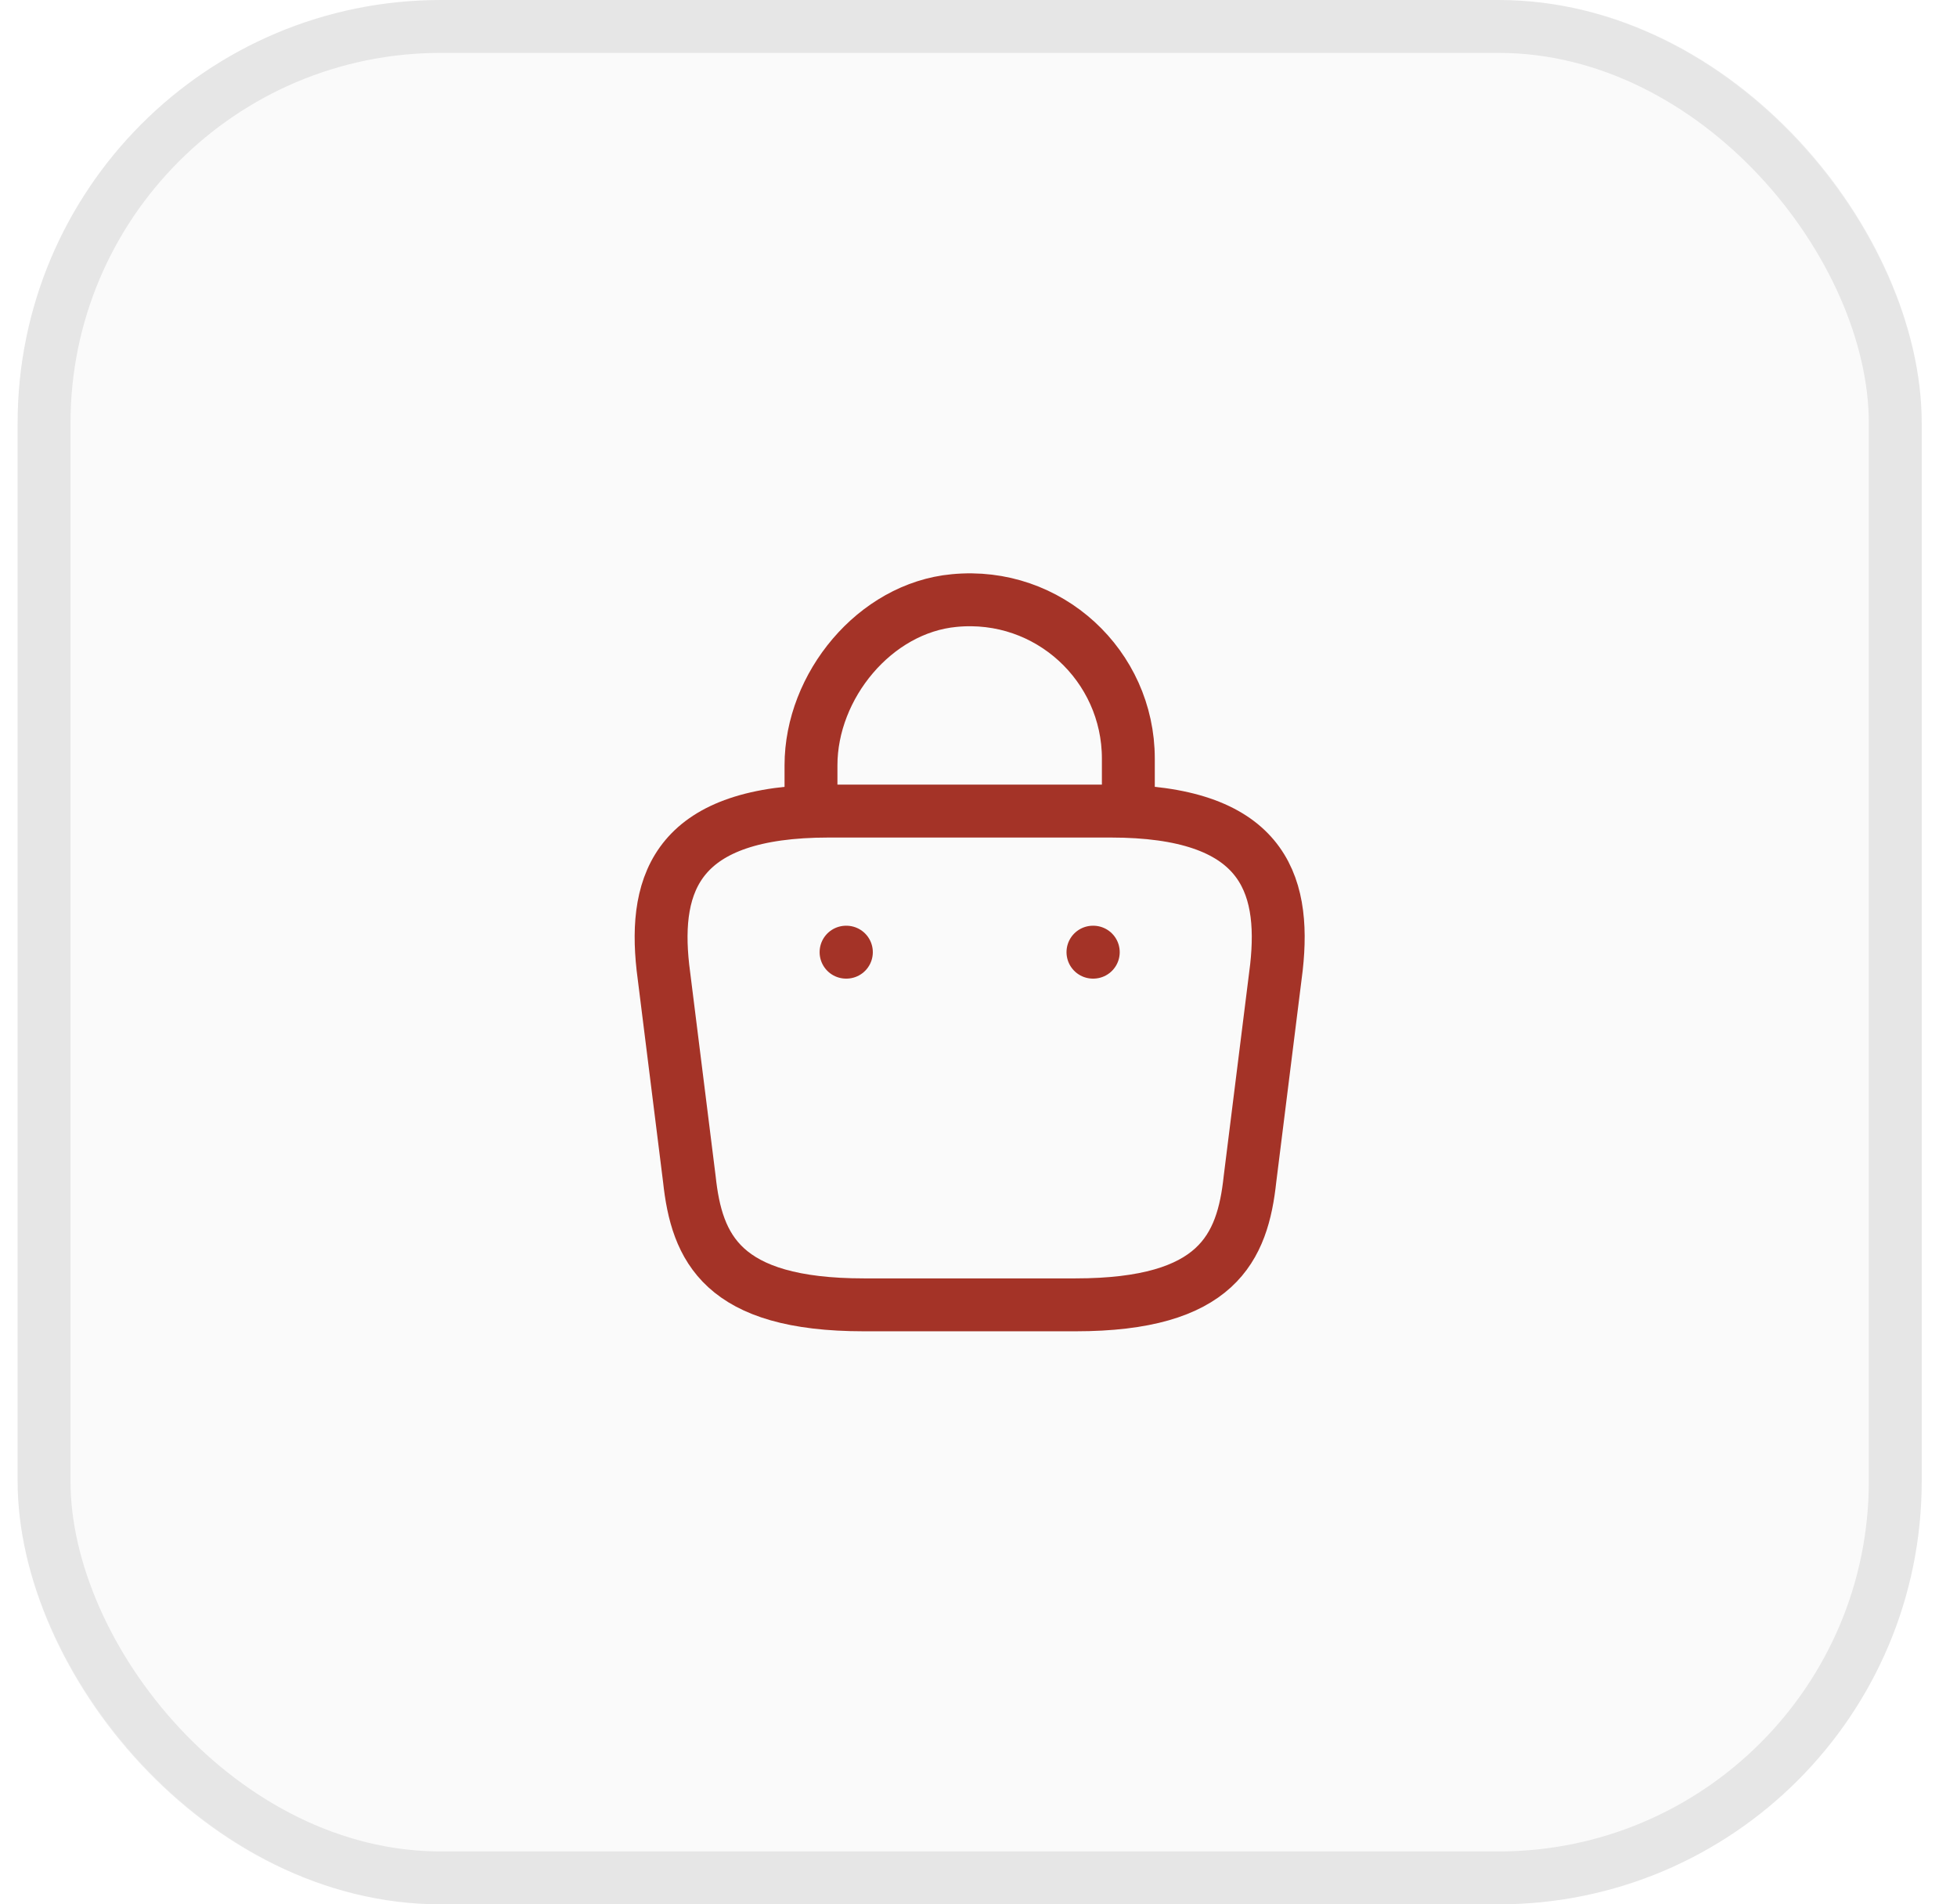
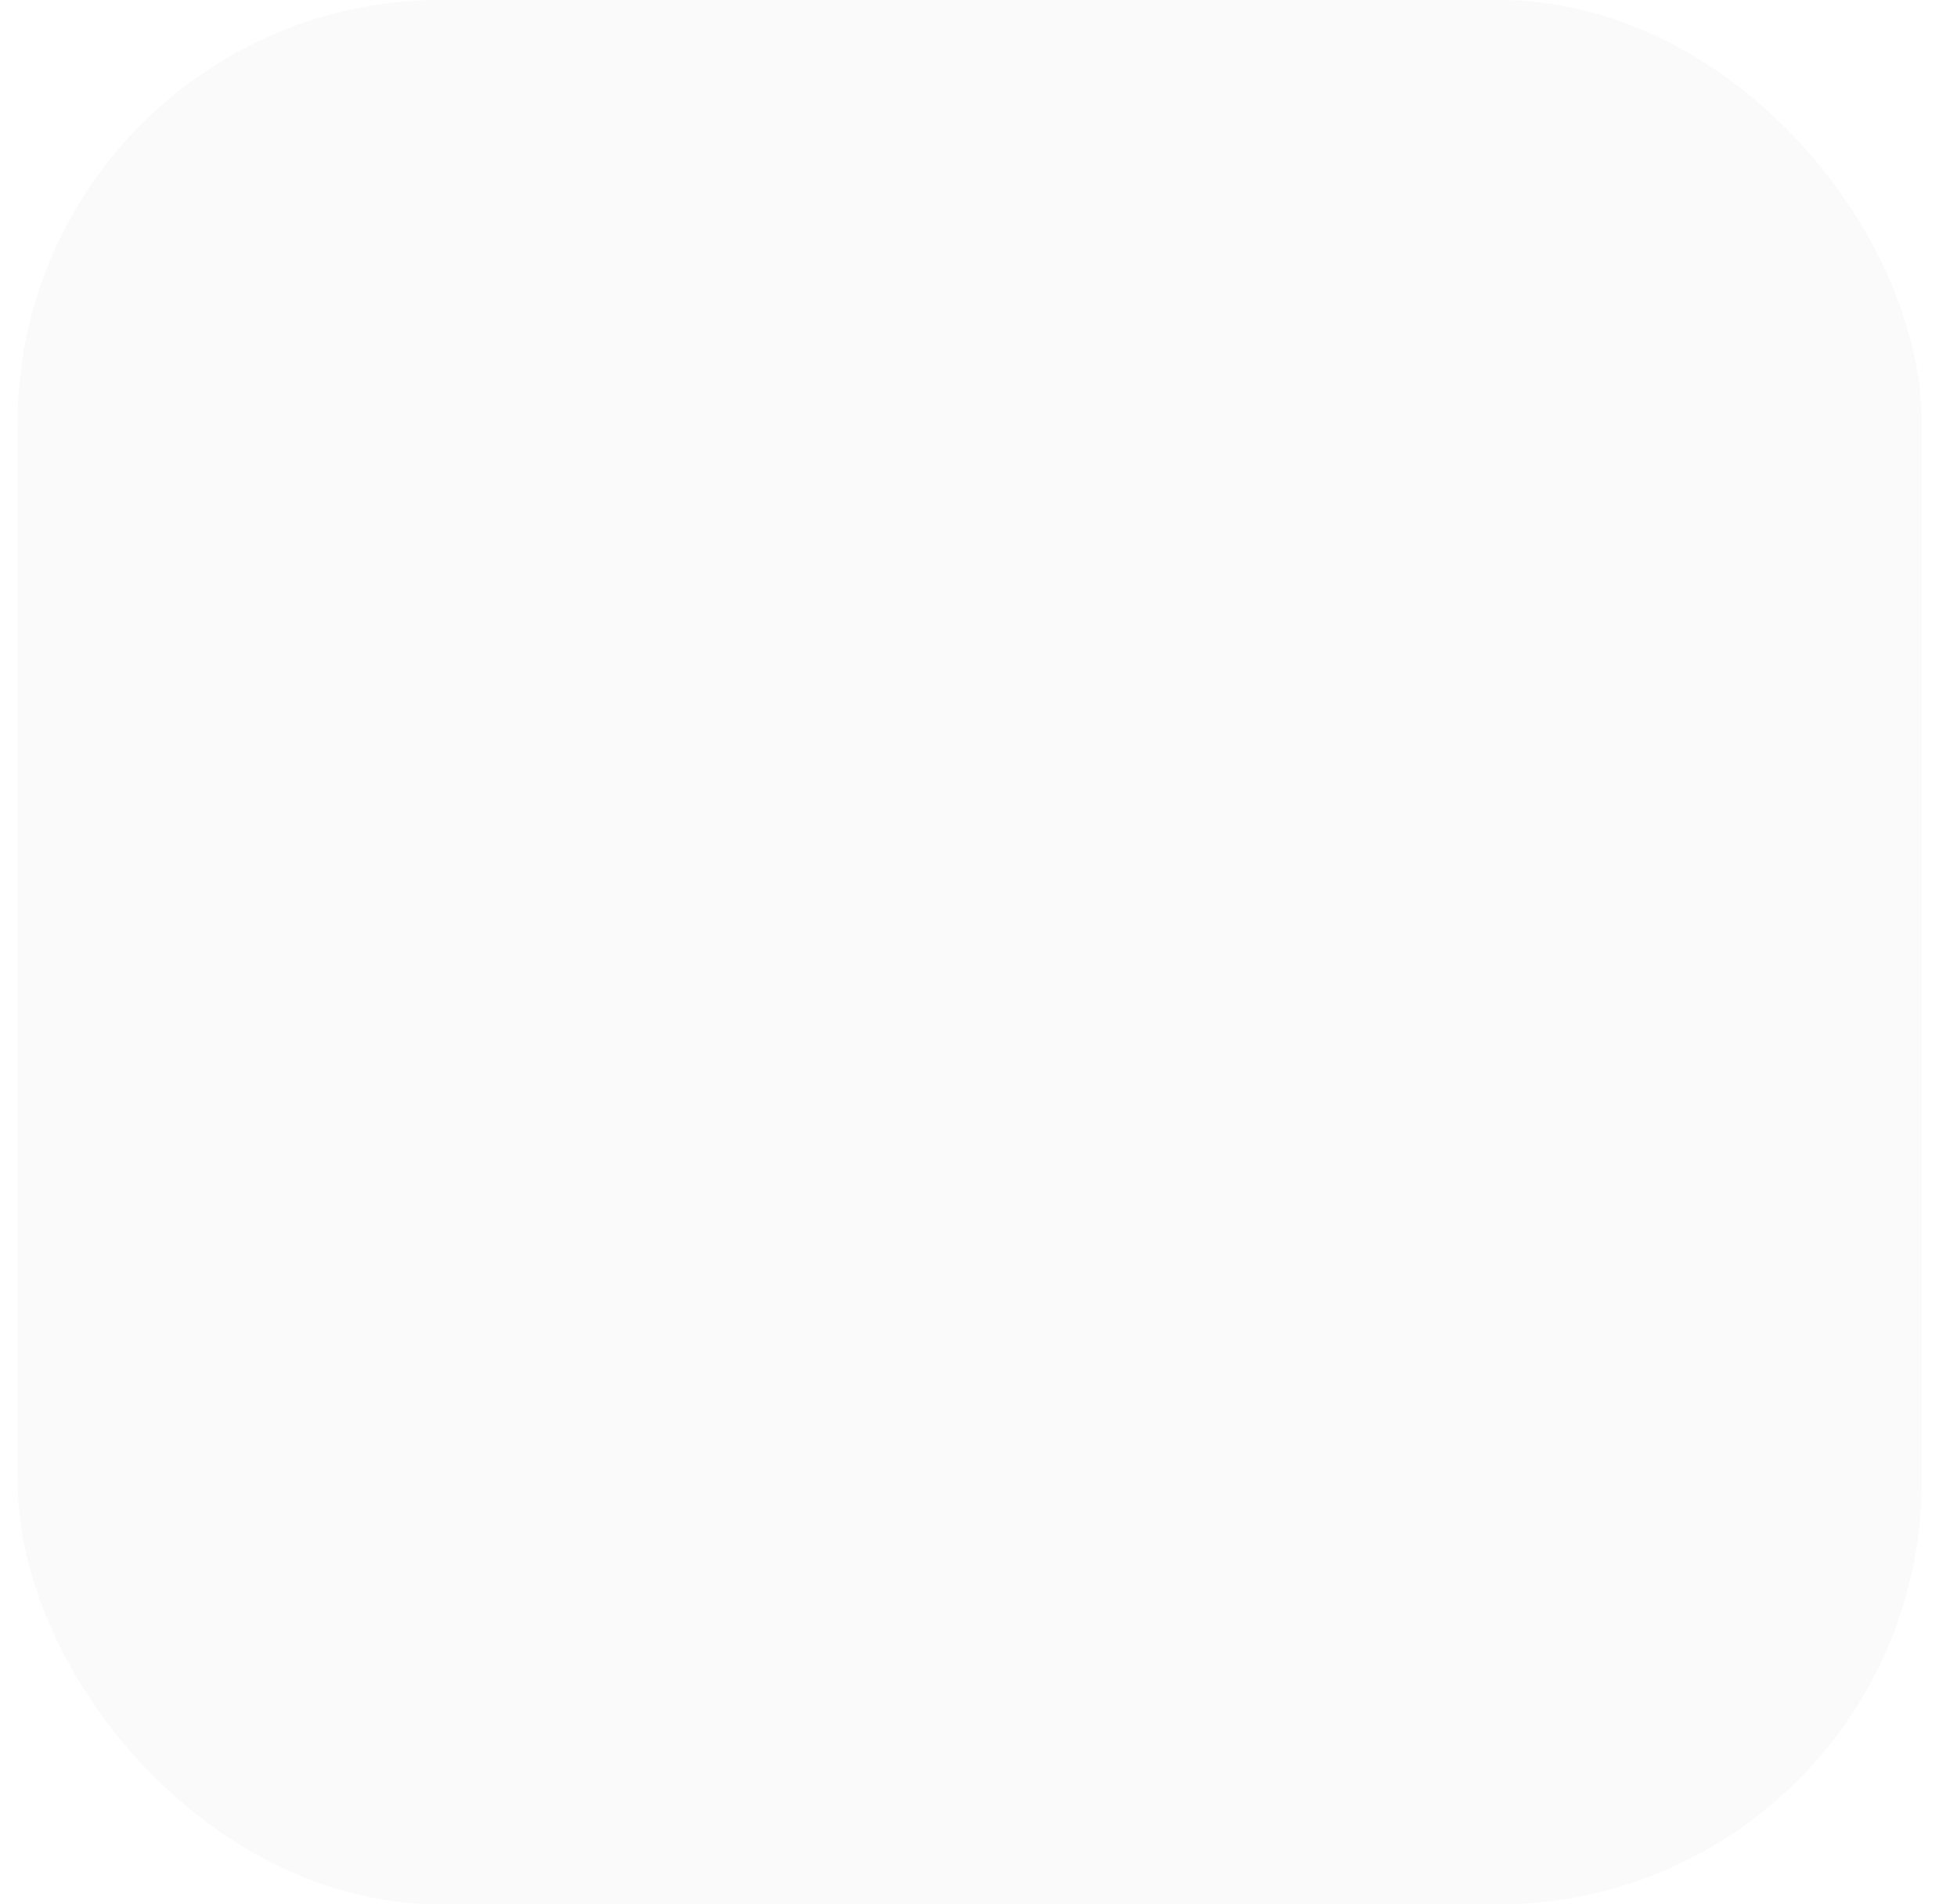
<svg xmlns="http://www.w3.org/2000/svg" width="37" height="36" viewBox="0 0 37 36" fill="none">
  <rect x="0.333" width="36" height="36" rx="8" fill="black" fill-opacity="0.02" />
-   <rect x="0.833" y="0.5" width="35" height="35" rx="7.5" stroke="black" stroke-opacity="0.08" />
-   <path d="M15.333 15.113V14.467C15.333 12.967 16.54 11.493 18.04 11.353C19.827 11.18 21.333 12.587 21.333 14.34V15.26" stroke="#A43327" stroke-miterlimit="10" stroke-linecap="round" stroke-linejoin="round" />
-   <path d="M16.333 24.667H20.333C23.013 24.667 23.493 23.593 23.633 22.287L24.133 18.287C24.313 16.66 23.847 15.333 21 15.333H15.667C12.82 15.333 12.353 16.66 12.533 18.287L13.033 22.287C13.173 23.593 13.653 24.667 16.333 24.667Z" stroke="#A43327" stroke-miterlimit="10" stroke-linecap="round" stroke-linejoin="round" />
-   <path d="M20.664 18H20.67" stroke="#A43327" stroke-linecap="round" stroke-linejoin="round" />
-   <path d="M15.996 18H16.002" stroke="#A43327" stroke-linecap="round" stroke-linejoin="round" />
</svg>